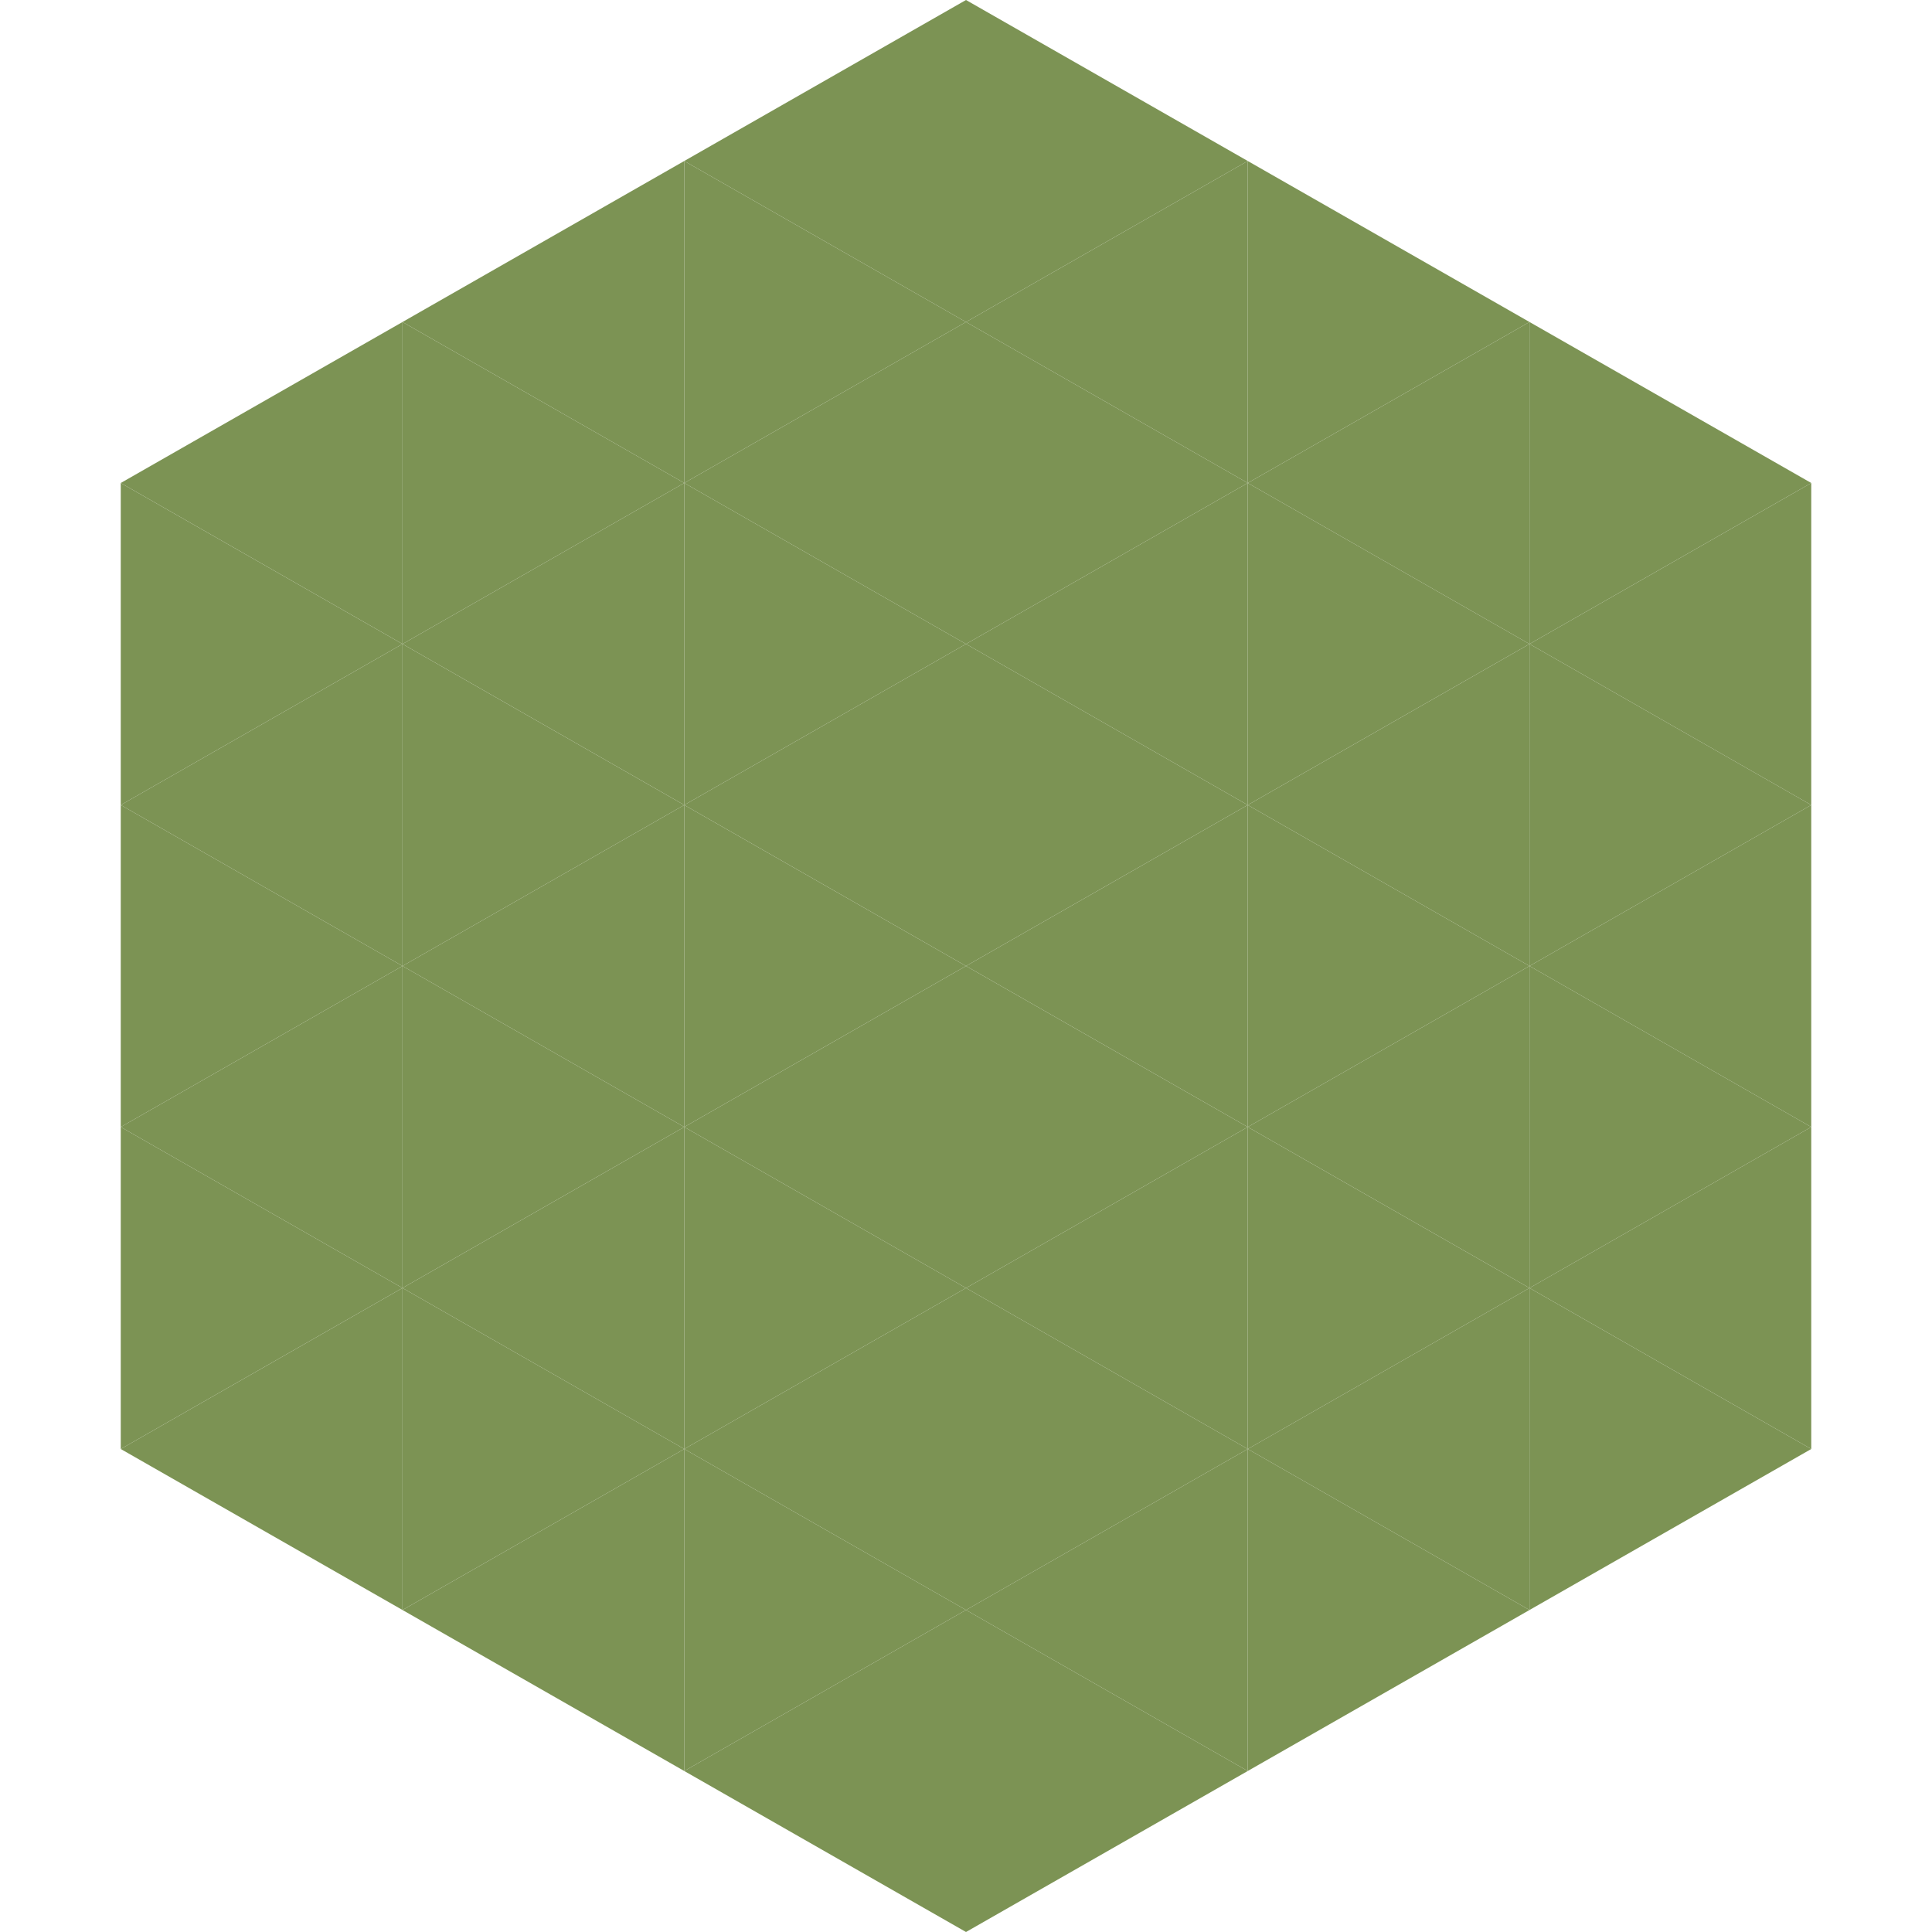
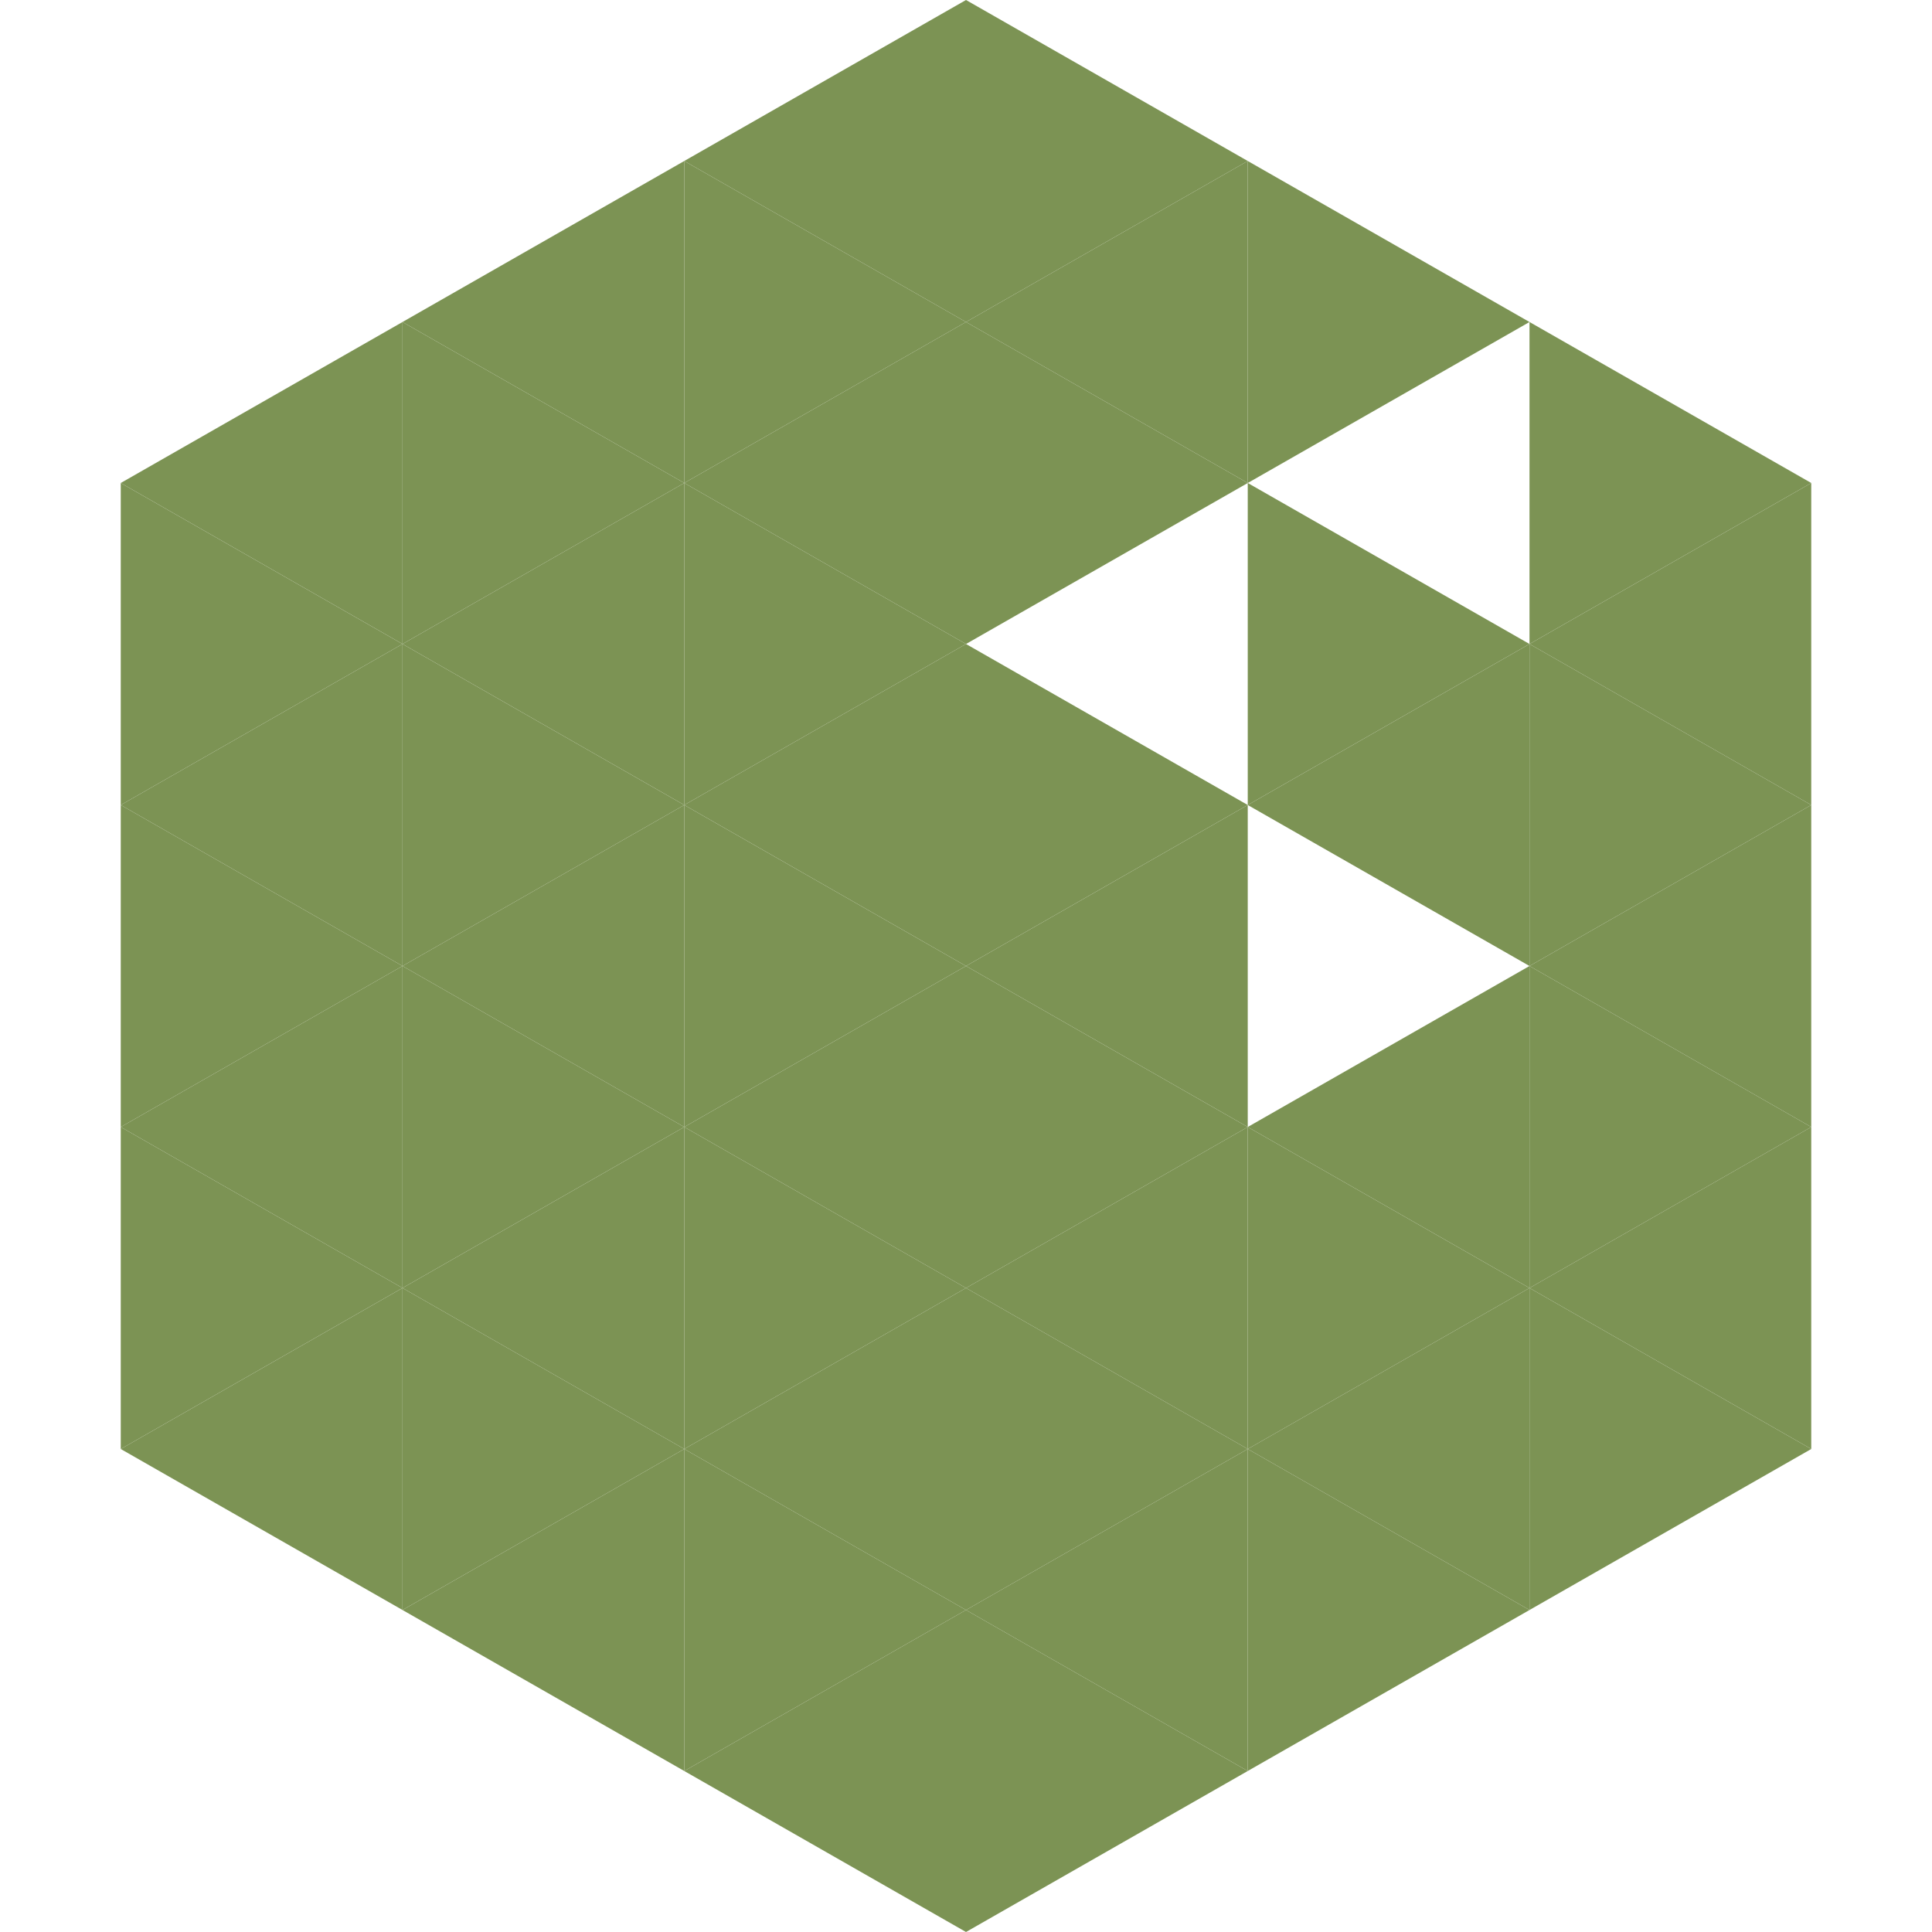
<svg xmlns="http://www.w3.org/2000/svg" width="240" height="240">
  <polygon points="50,40 15,60 50,80" style="fill:rgb(124,147,84)" />
  <polygon points="190,40 225,60 190,80" style="fill:rgb(124,147,84)" />
  <polygon points="15,60 50,80 15,100" style="fill:rgb(124,147,84)" />
  <polygon points="225,60 190,80 225,100" style="fill:rgb(124,147,84)" />
  <polygon points="50,80 15,100 50,120" style="fill:rgb(124,147,84)" />
  <polygon points="190,80 225,100 190,120" style="fill:rgb(124,147,84)" />
  <polygon points="15,100 50,120 15,140" style="fill:rgb(124,147,84)" />
  <polygon points="225,100 190,120 225,140" style="fill:rgb(124,147,84)" />
  <polygon points="50,120 15,140 50,160" style="fill:rgb(124,147,84)" />
  <polygon points="190,120 225,140 190,160" style="fill:rgb(124,147,84)" />
  <polygon points="15,140 50,160 15,180" style="fill:rgb(124,147,84)" />
  <polygon points="225,140 190,160 225,180" style="fill:rgb(124,147,84)" />
  <polygon points="50,160 15,180 50,200" style="fill:rgb(124,147,84)" />
  <polygon points="190,160 225,180 190,200" style="fill:rgb(124,147,84)" />
  <polygon points="15,180 50,200 15,220" style="fill:rgb(255,255,255); fill-opacity:0" />
  <polygon points="225,180 190,200 225,220" style="fill:rgb(255,255,255); fill-opacity:0" />
  <polygon points="50,0 85,20 50,40" style="fill:rgb(255,255,255); fill-opacity:0" />
  <polygon points="190,0 155,20 190,40" style="fill:rgb(255,255,255); fill-opacity:0" />
  <polygon points="85,20 50,40 85,60" style="fill:rgb(124,147,84)" />
  <polygon points="155,20 190,40 155,60" style="fill:rgb(124,147,84)" />
  <polygon points="50,40 85,60 50,80" style="fill:rgb(124,147,84)" />
-   <polygon points="190,40 155,60 190,80" style="fill:rgb(124,147,84)" />
  <polygon points="85,60 50,80 85,100" style="fill:rgb(124,147,84)" />
  <polygon points="155,60 190,80 155,100" style="fill:rgb(124,147,84)" />
  <polygon points="50,80 85,100 50,120" style="fill:rgb(124,147,84)" />
  <polygon points="190,80 155,100 190,120" style="fill:rgb(124,147,84)" />
  <polygon points="85,100 50,120 85,140" style="fill:rgb(124,147,84)" />
-   <polygon points="155,100 190,120 155,140" style="fill:rgb(124,147,84)" />
  <polygon points="50,120 85,140 50,160" style="fill:rgb(124,147,84)" />
  <polygon points="190,120 155,140 190,160" style="fill:rgb(124,147,84)" />
  <polygon points="85,140 50,160 85,180" style="fill:rgb(124,147,84)" />
  <polygon points="155,140 190,160 155,180" style="fill:rgb(124,147,84)" />
  <polygon points="50,160 85,180 50,200" style="fill:rgb(124,147,84)" />
  <polygon points="190,160 155,180 190,200" style="fill:rgb(124,147,84)" />
  <polygon points="85,180 50,200 85,220" style="fill:rgb(124,147,84)" />
  <polygon points="155,180 190,200 155,220" style="fill:rgb(124,147,84)" />
  <polygon points="120,0 85,20 120,40" style="fill:rgb(124,147,84)" />
  <polygon points="120,0 155,20 120,40" style="fill:rgb(124,147,84)" />
  <polygon points="85,20 120,40 85,60" style="fill:rgb(124,147,84)" />
  <polygon points="155,20 120,40 155,60" style="fill:rgb(124,147,84)" />
  <polygon points="120,40 85,60 120,80" style="fill:rgb(124,147,84)" />
  <polygon points="120,40 155,60 120,80" style="fill:rgb(124,147,84)" />
  <polygon points="85,60 120,80 85,100" style="fill:rgb(124,147,84)" />
-   <polygon points="155,60 120,80 155,100" style="fill:rgb(124,147,84)" />
  <polygon points="120,80 85,100 120,120" style="fill:rgb(124,147,84)" />
  <polygon points="120,80 155,100 120,120" style="fill:rgb(124,147,84)" />
  <polygon points="85,100 120,120 85,140" style="fill:rgb(124,147,84)" />
  <polygon points="155,100 120,120 155,140" style="fill:rgb(124,147,84)" />
  <polygon points="120,120 85,140 120,160" style="fill:rgb(124,147,84)" />
  <polygon points="120,120 155,140 120,160" style="fill:rgb(124,147,84)" />
  <polygon points="85,140 120,160 85,180" style="fill:rgb(124,147,84)" />
  <polygon points="155,140 120,160 155,180" style="fill:rgb(124,147,84)" />
  <polygon points="120,160 85,180 120,200" style="fill:rgb(124,147,84)" />
  <polygon points="120,160 155,180 120,200" style="fill:rgb(124,147,84)" />
  <polygon points="85,180 120,200 85,220" style="fill:rgb(124,147,84)" />
  <polygon points="155,180 120,200 155,220" style="fill:rgb(124,147,84)" />
  <polygon points="120,200 85,220 120,240" style="fill:rgb(124,147,84)" />
  <polygon points="120,200 155,220 120,240" style="fill:rgb(124,147,84)" />
  <polygon points="85,220 120,240 85,260" style="fill:rgb(255,255,255); fill-opacity:0" />
  <polygon points="155,220 120,240 155,260" style="fill:rgb(255,255,255); fill-opacity:0" />
</svg>